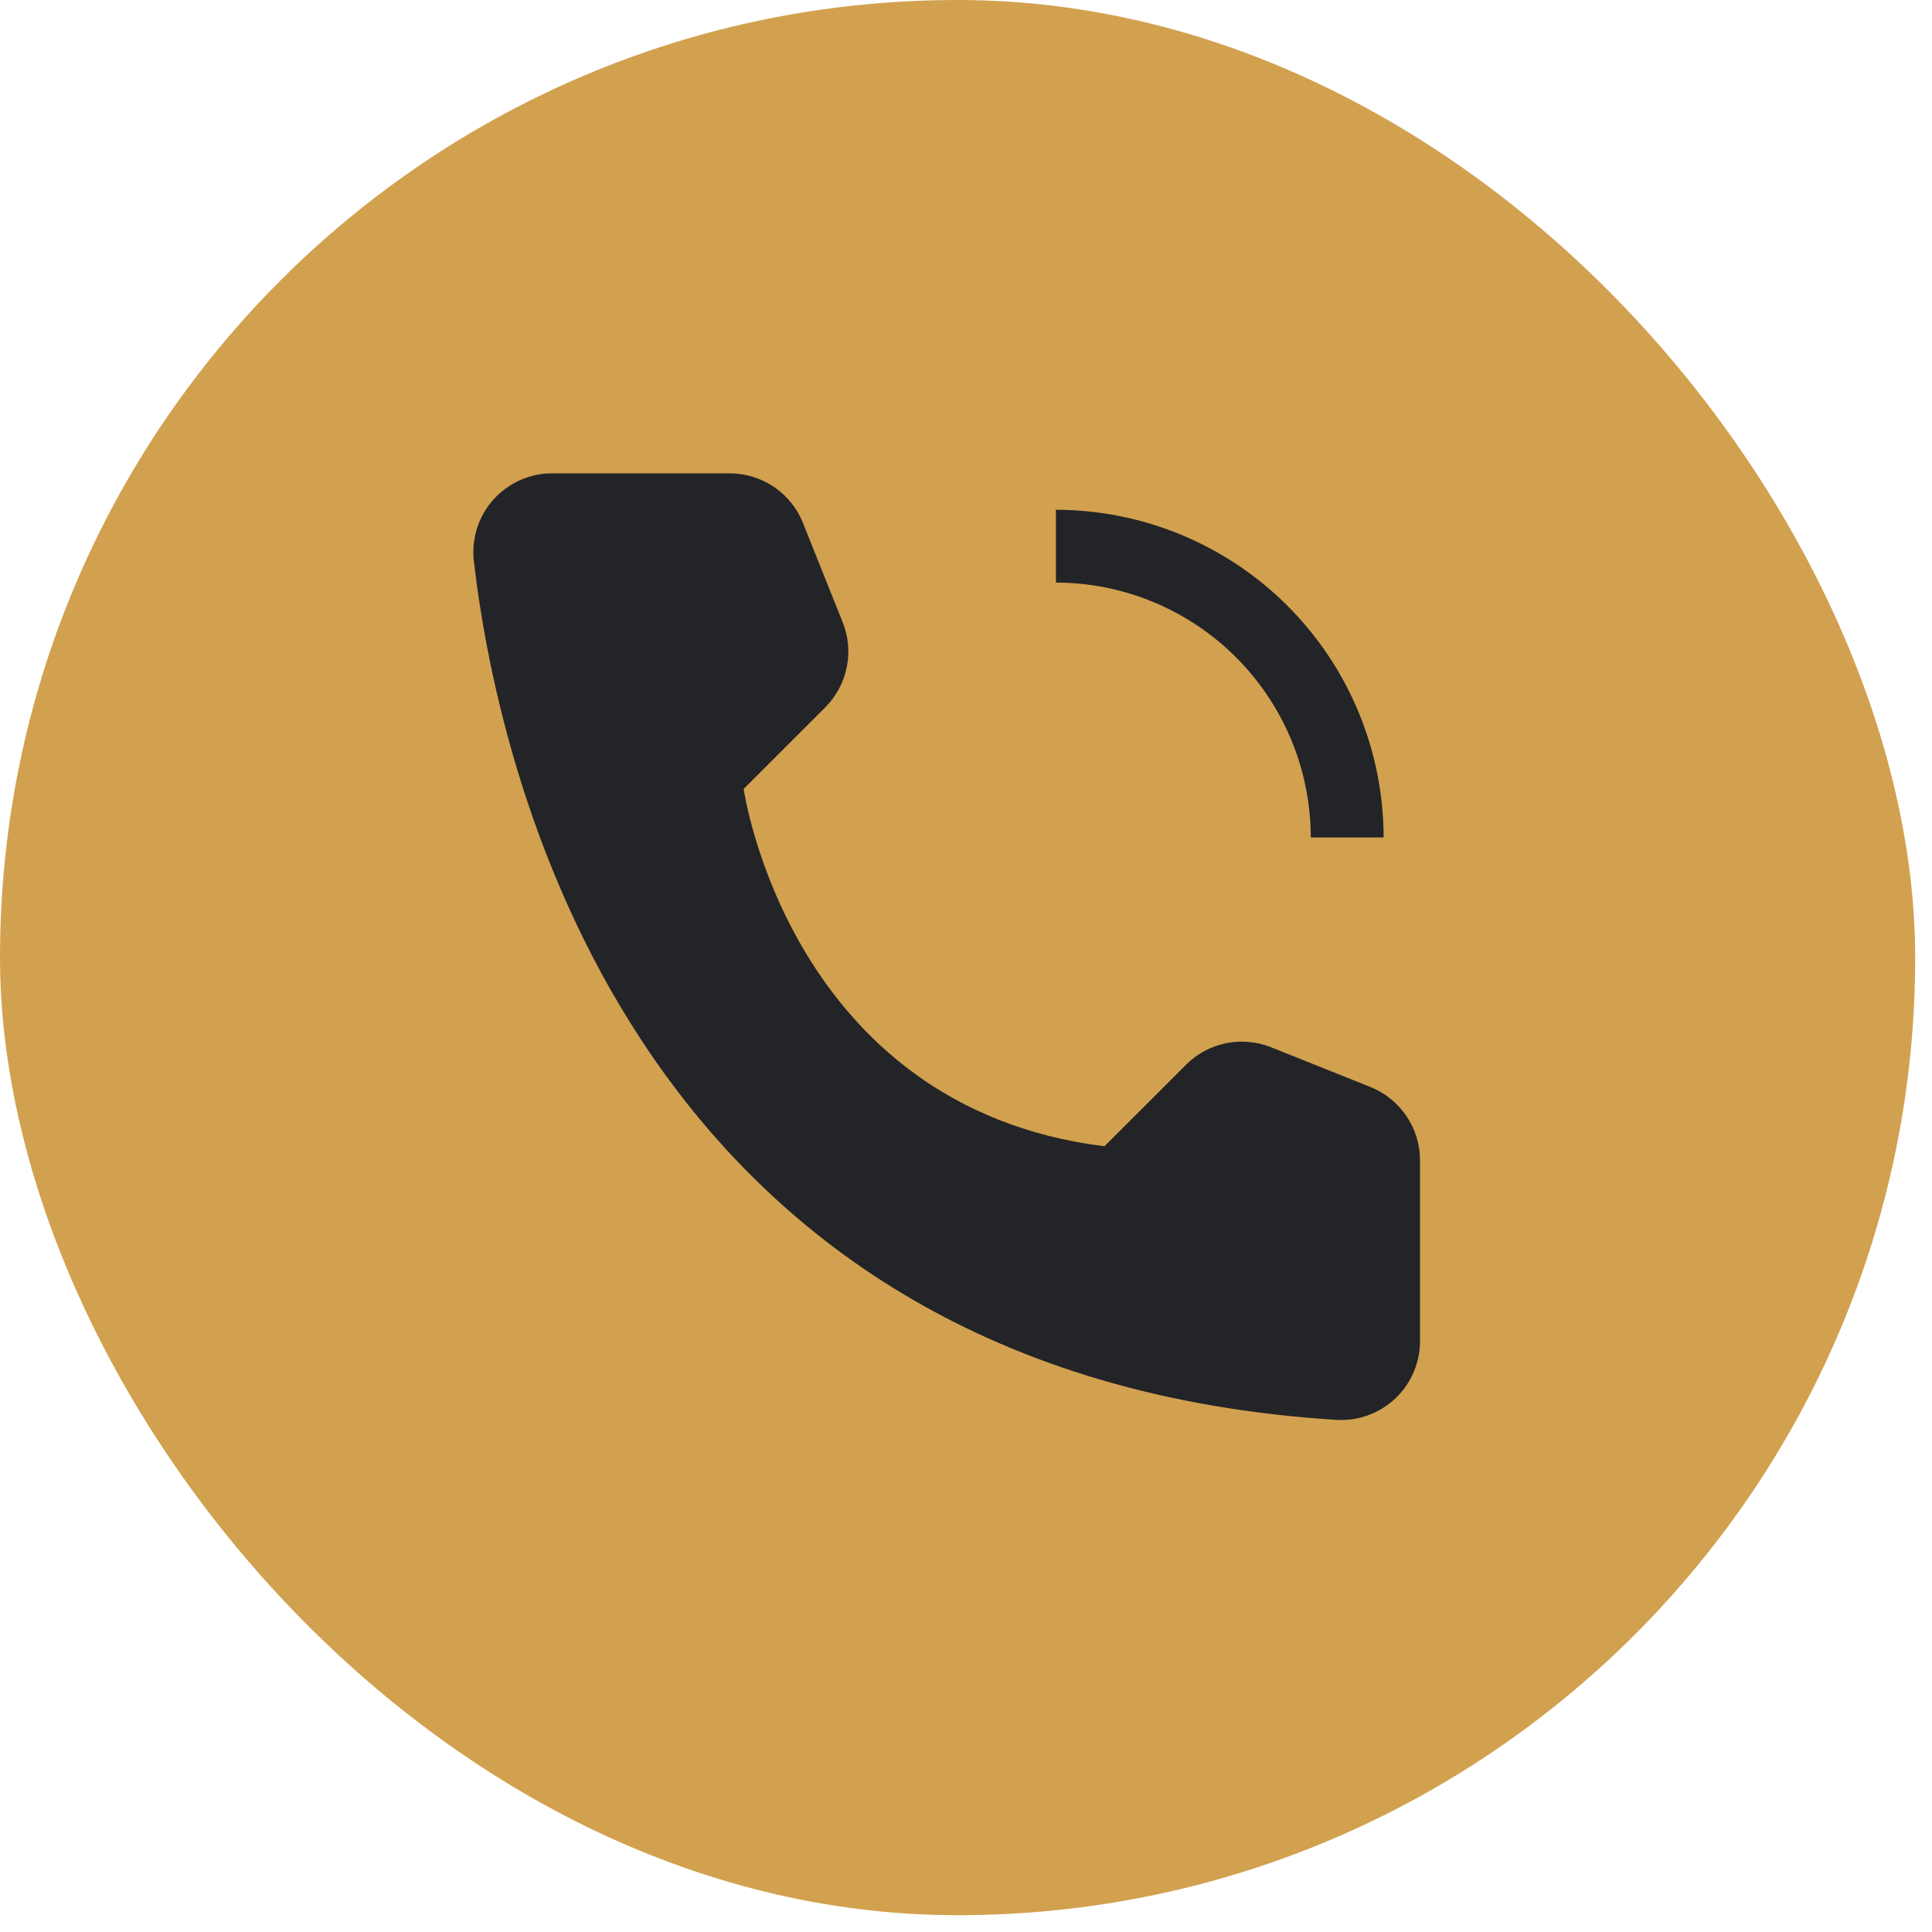
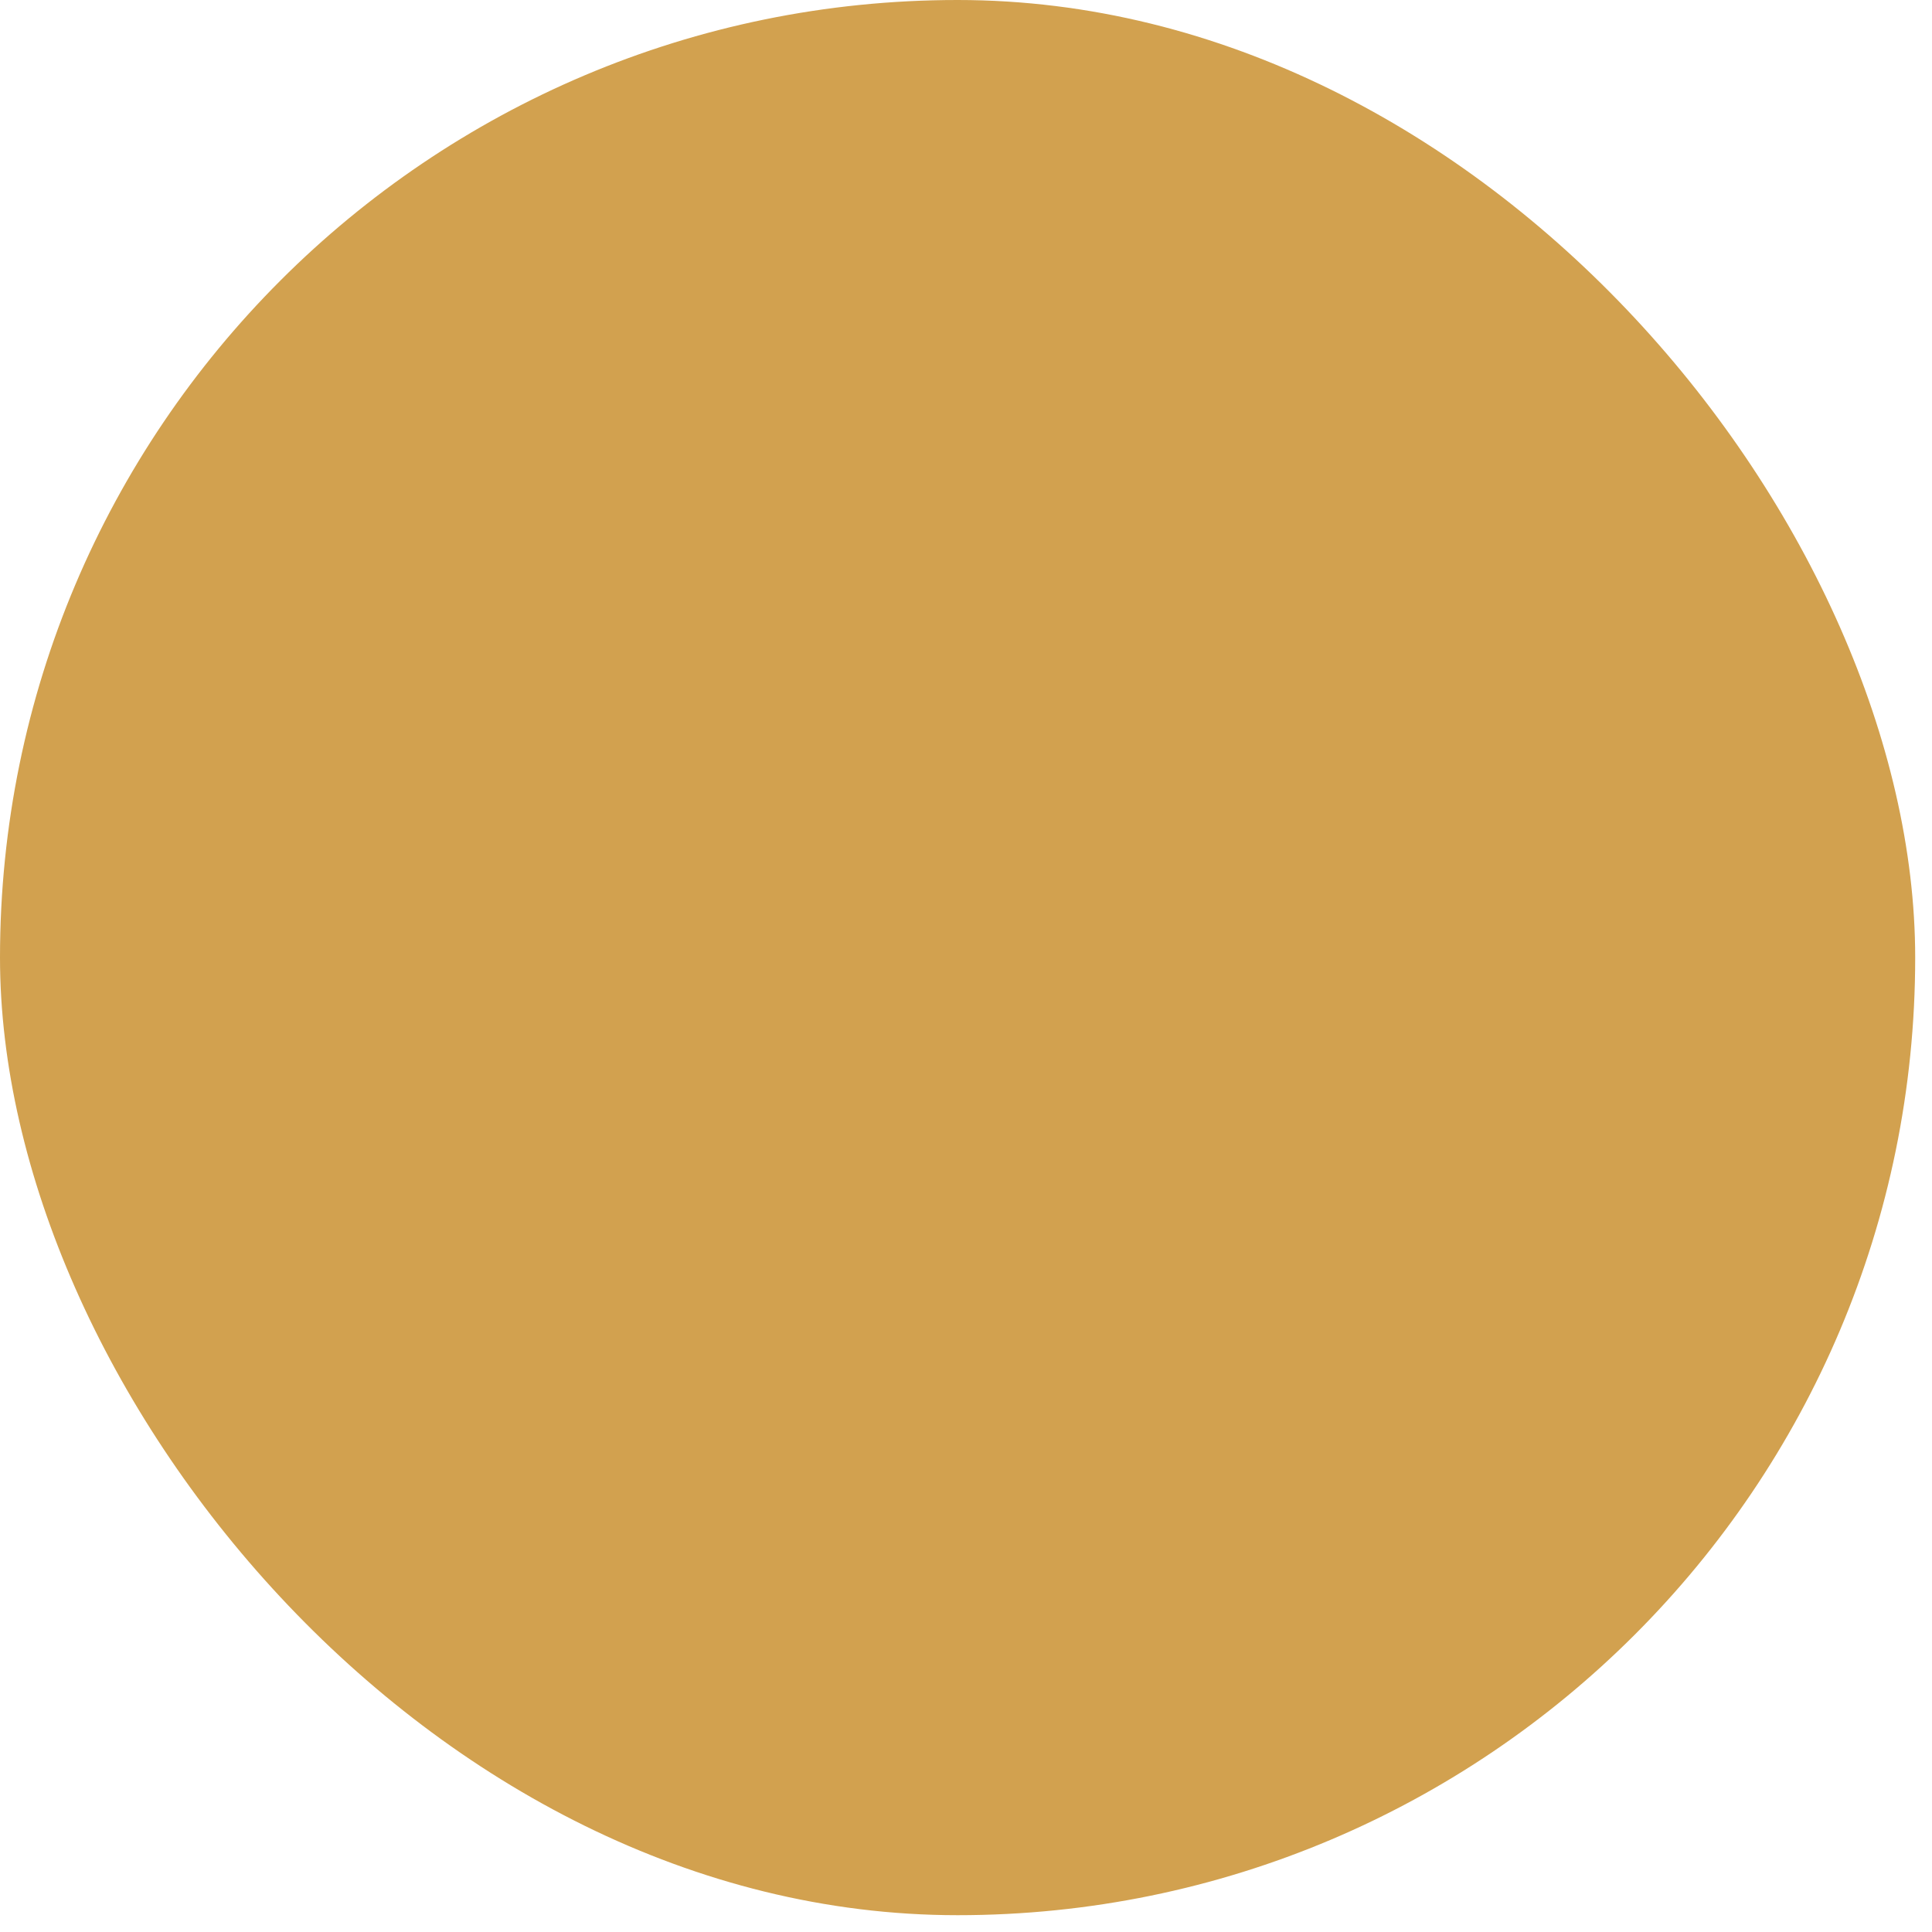
<svg xmlns="http://www.w3.org/2000/svg" width="50" height="50" viewBox="0 0 50 50" fill="none">
  <rect width="49.565" height="49.565" rx="24.783" fill="#D2A14F" />
  <path d="M32.038 21.674H30.154C30.153 20.924 29.855 20.205 29.325 19.675C28.795 19.145 28.076 18.847 27.327 18.847V16.962C28.576 16.963 29.773 17.46 30.657 18.344C31.54 19.227 32.037 20.424 32.038 21.674V21.674Z" fill="#D2A14F" />
-   <path d="M35.808 21.674H33.923C33.921 19.925 33.225 18.248 31.989 17.012C30.752 15.775 29.075 15.079 27.327 15.077V13.193C29.575 13.195 31.731 14.089 33.321 15.679C34.911 17.269 35.805 19.425 35.808 21.674V21.674ZM28.583 29.666L30.694 27.556C30.976 27.273 31.335 27.079 31.727 26.999C32.118 26.919 32.525 26.955 32.896 27.103L35.467 28.132C35.845 28.284 36.17 28.546 36.399 28.884C36.628 29.221 36.75 29.62 36.75 30.028V34.703C36.751 34.981 36.694 35.256 36.585 35.512C36.476 35.767 36.316 35.998 36.114 36.189C35.913 36.38 35.674 36.528 35.413 36.624C35.153 36.72 34.875 36.762 34.598 36.747C16.578 35.626 12.939 20.364 12.263 14.519C12.231 14.234 12.259 13.944 12.346 13.67C12.433 13.396 12.577 13.144 12.769 12.929C12.961 12.715 13.196 12.544 13.458 12.427C13.721 12.309 14.006 12.249 14.293 12.25H18.885C19.293 12.25 19.692 12.373 20.03 12.601C20.368 12.83 20.63 13.155 20.781 13.534L21.809 16.104C21.958 16.476 21.994 16.882 21.913 17.273C21.833 17.665 21.64 18.024 21.357 18.307L19.246 20.418C19.246 20.418 20.416 28.646 28.583 29.666Z" fill="#232428" />
</svg>